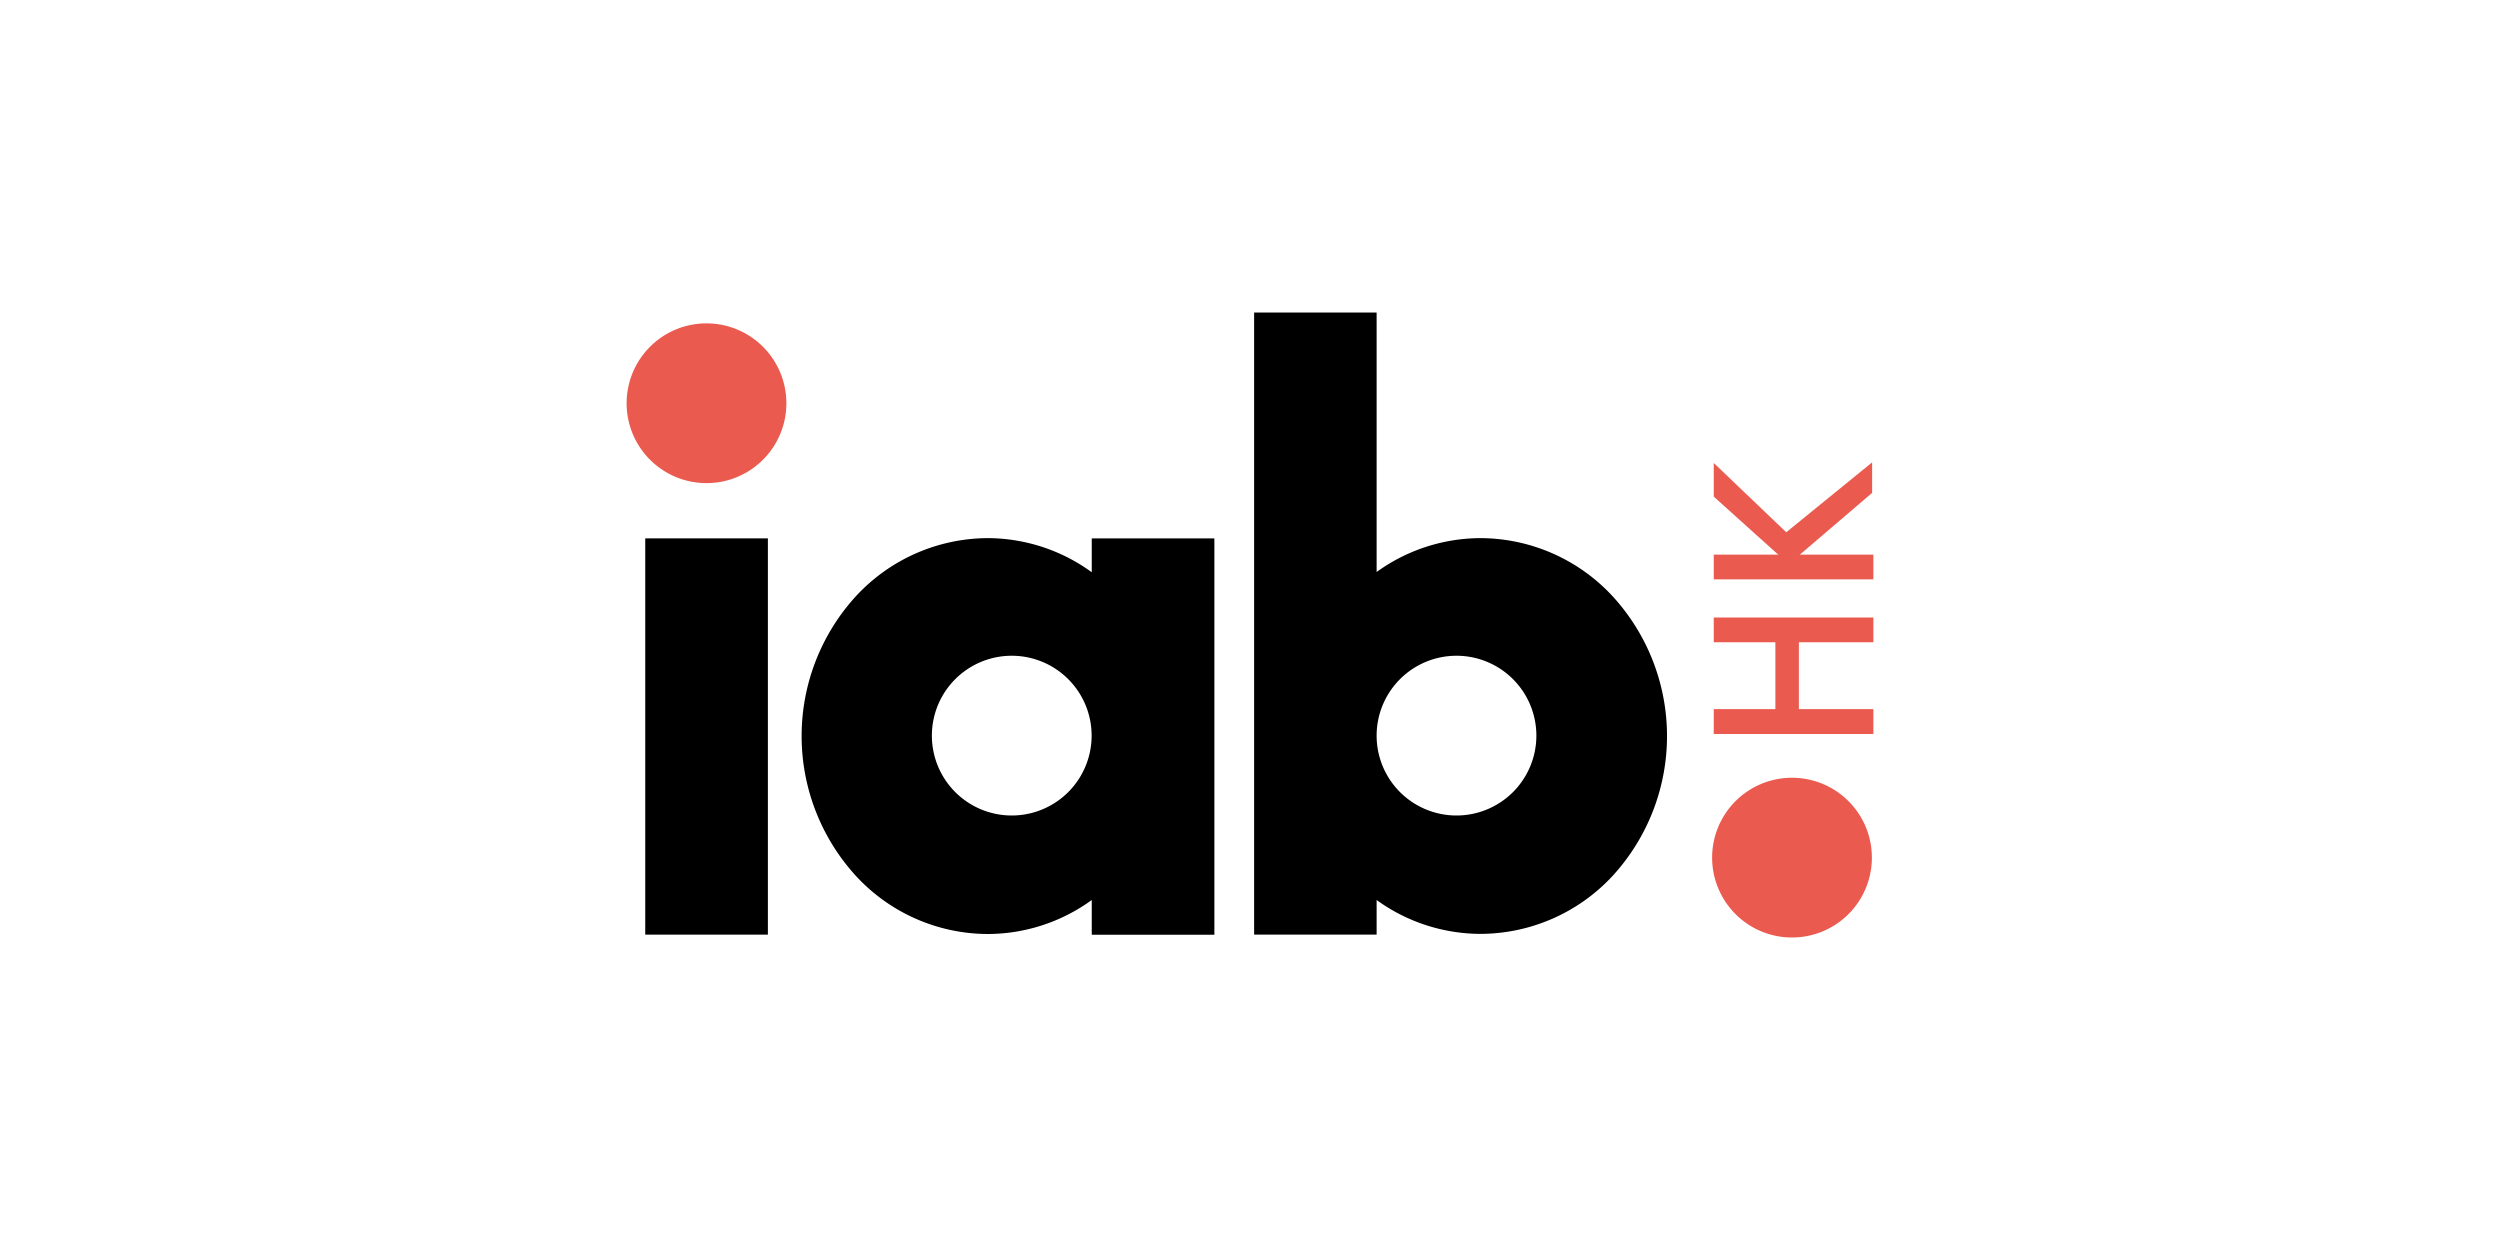
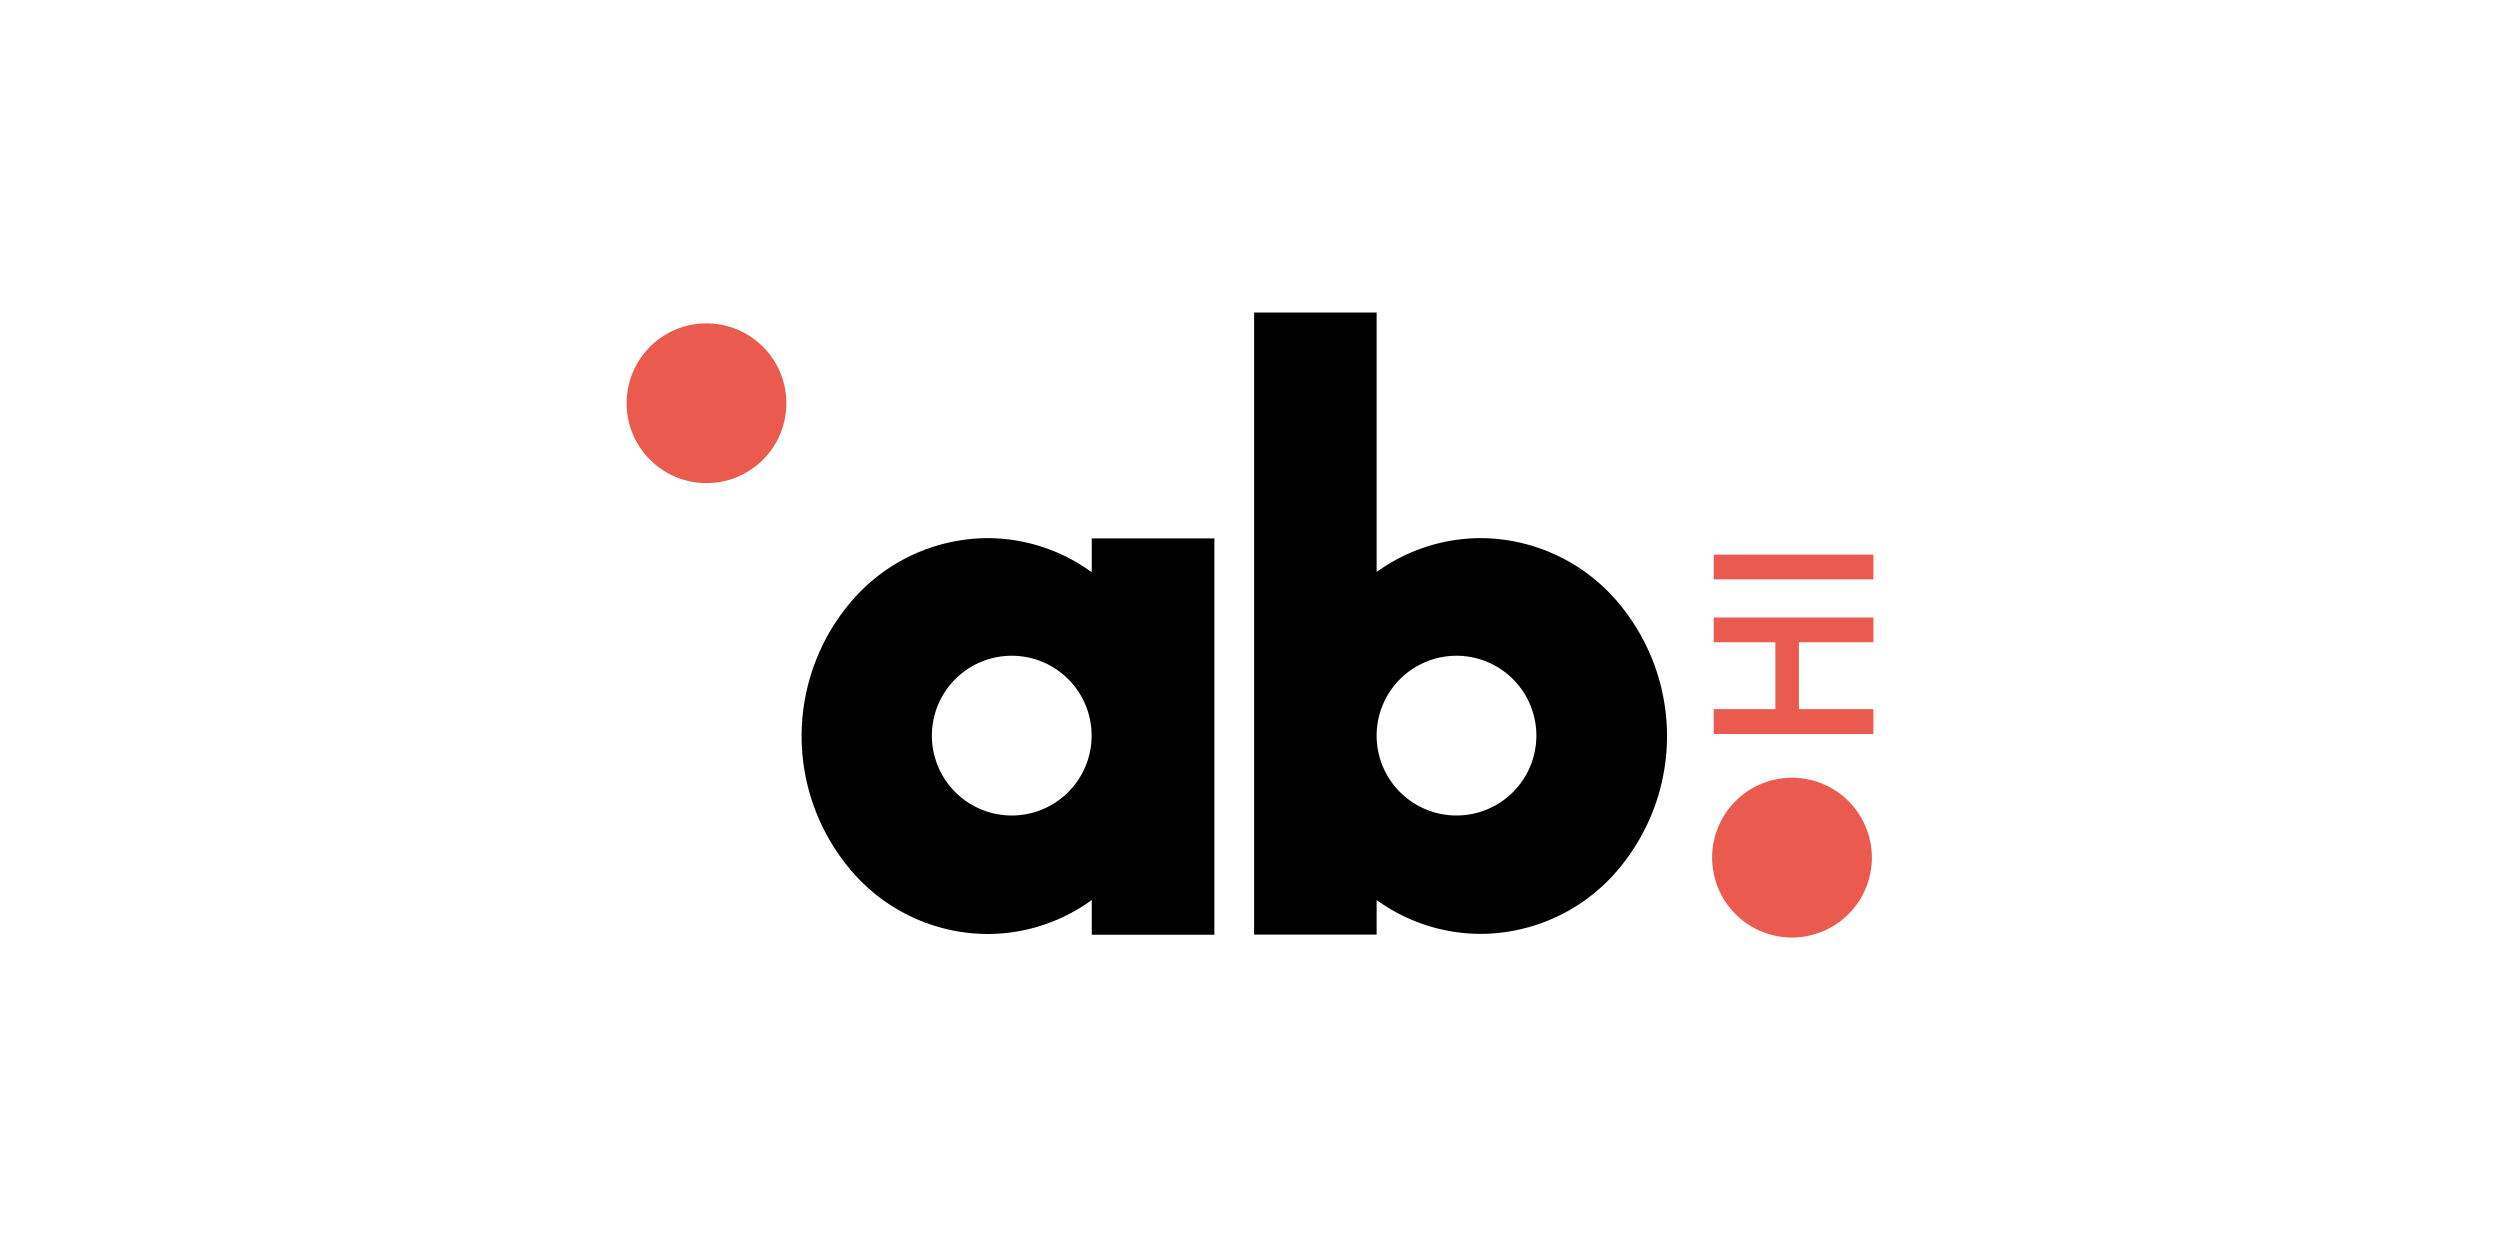
<svg xmlns="http://www.w3.org/2000/svg" viewBox="0 0 200 100">
  <g id="圖層_2" data-name="圖層 2">
    <path d="M143.37,62.22a6.39,6.39,0,1,0,6.38,6.39,6.39,6.39,0,0,0-6.38-6.39" style="fill:#ea5a4f" />
    <path d="M56.52,25.87a6.39,6.39,0,1,0,6.39,6.39,6.39,6.39,0,0,0-6.39-6.39" style="fill:#ea5a4f" />
-     <rect x="51.62" y="43.07" width="9.81" height="31.7" />
    <path d="M116.52,65.24a6.39,6.39,0,1,1,6.39-6.39,6.39,6.39,0,0,1-6.39,6.39M129,47.69a14.46,14.46,0,0,0-10.54-4.64,14.25,14.25,0,0,0-8.33,2.71V25h-9.8V74.77h9.8V72a14.22,14.22,0,0,0,8.33,2.71h0A14.46,14.46,0,0,0,129,70.08a16.55,16.55,0,0,0,0-22.39" />
    <path d="M80.94,65.24a6.39,6.39,0,1,1,6.39-6.39,6.39,6.39,0,0,1-6.39,6.39m6.4-22.17v2.71A14.21,14.21,0,0,0,79,43.05a14.43,14.43,0,0,0-10.52,4.64,16.58,16.58,0,0,0,0,22.39A14.39,14.39,0,0,0,79,74.72h0A14.2,14.2,0,0,0,87.34,72v2.78h9.81V43.07Z" />
    <rect x="137.1" y="56.73" width="12.77" height="1.99" style="fill:#ea5a4f" />
    <rect x="137.1" y="49.4" width="12.77" height="1.98" style="fill:#ea5a4f" />
    <rect x="137.1" y="44.37" width="12.77" height="1.98" style="fill:#ea5a4f" />
    <rect x="142.03" y="50.06" width="1.88" height="8.39" style="fill:#ea5a4f" />
-     <polygon points="137.1 39.73 137.1 37.04 142.9 42.58 149.77 36.99 149.77 39.43 143.1 45.13 137.1 39.73" style="fill:#ea5a4f" />
  </g>
</svg>